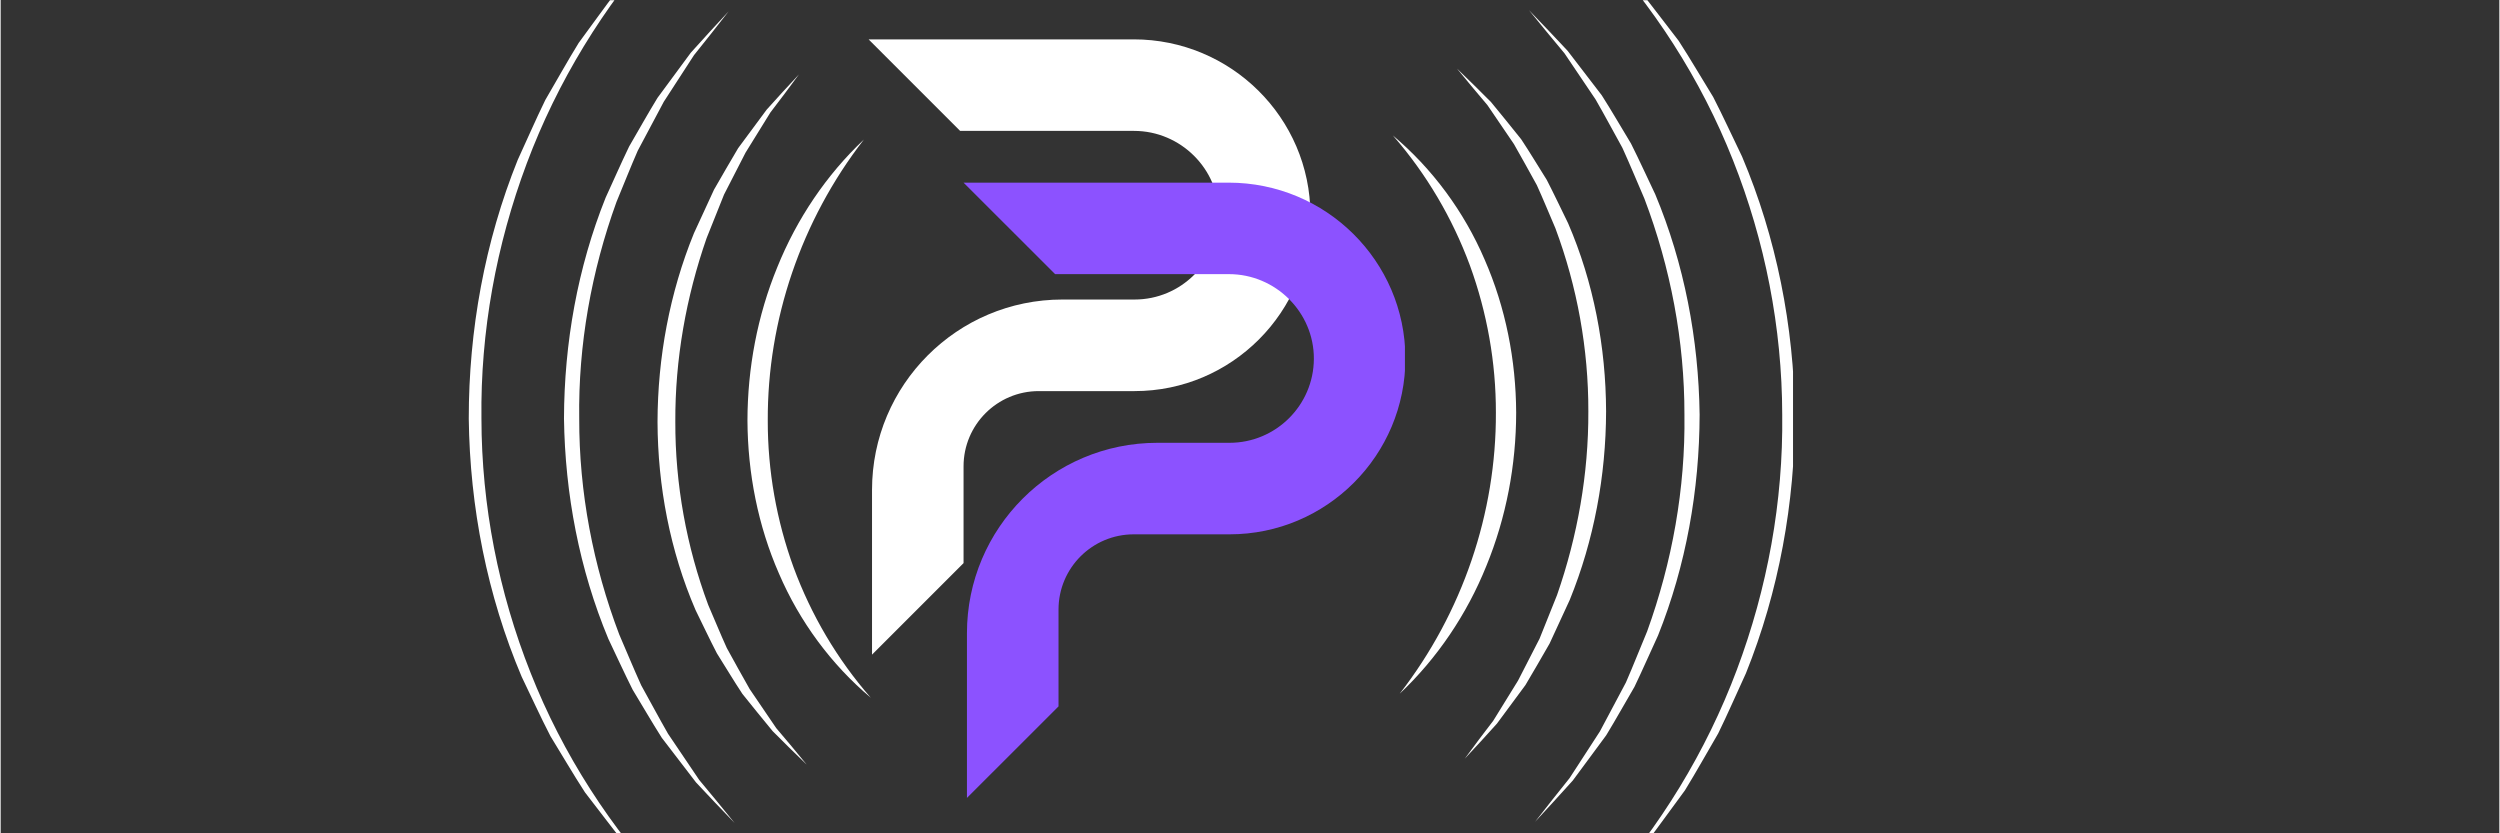
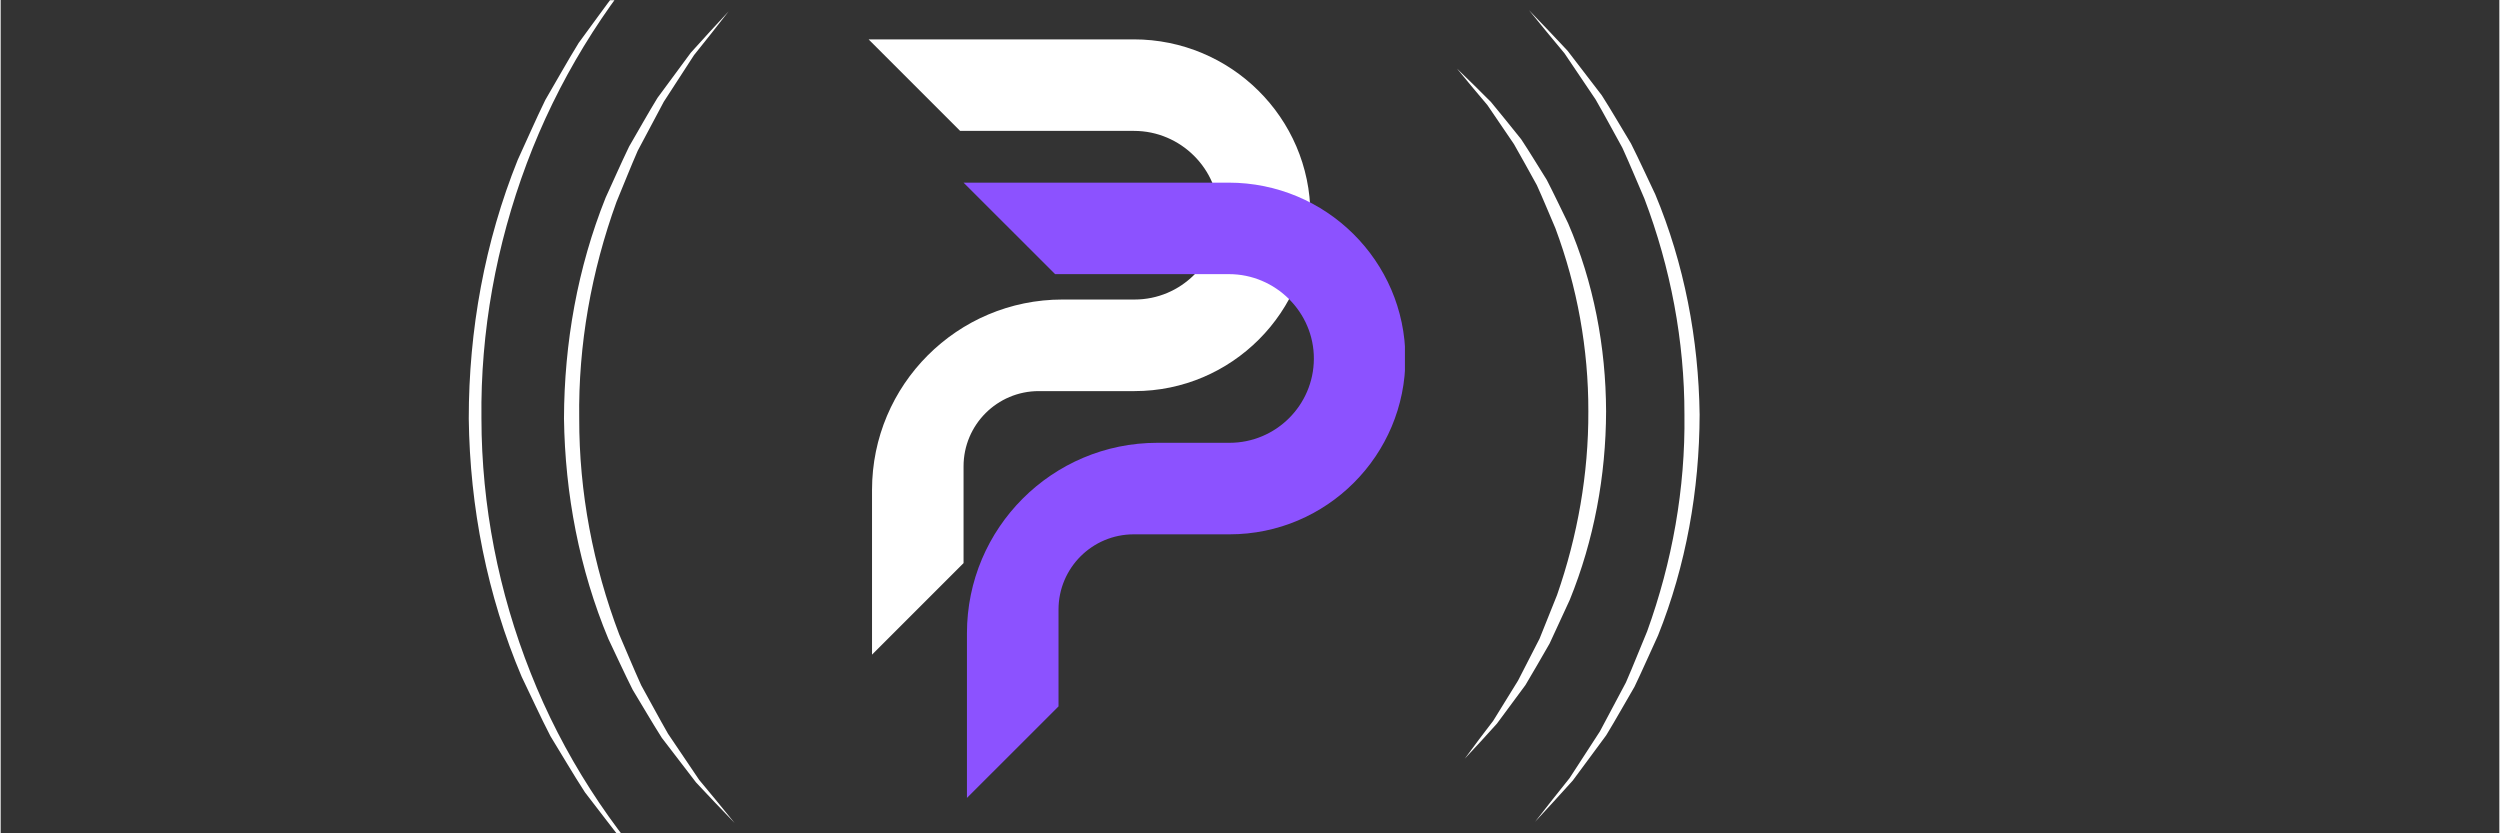
<svg xmlns="http://www.w3.org/2000/svg" width="300" zoomAndPan="magnify" viewBox="0 0 224.88 75" height="100" preserveAspectRatio="xMidYMid meet" version="1.0">
  <rect x="0" y="0" width="224.88" height="75" fill="#333333" stroke="none" />
  <defs>
    <clipPath id="ddf49b6c8a">
      <path d="M 78.109 3.543 L 117.836 3.543 L 117.836 59 L 78.109 59 Z M 78.109 3.543 " clip-rule="nonzero" />
    </clipPath>
    <clipPath id="c6efd0943a">
      <path d="M 86.652 16.438 L 126.383 16.438 L 126.383 71.906 L 86.652 71.906 Z M 86.652 16.438 " clip-rule="nonzero" />
    </clipPath>
    <clipPath id="b21ec3c980">
      <path d="M 137 0.02 L 153 0.02 L 153 74 L 137 74 Z M 137 0.02 " clip-rule="nonzero" />
    </clipPath>
    <clipPath id="a3d0f302f6">
      <path d="M 143.285 0.02 L 161.312 0.02 L 161.312 74.98 L 143.285 74.98 Z M 143.285 0.02 " clip-rule="nonzero" />
    </clipPath>
    <clipPath id="a8e028319e">
      <path d="M 50 1 L 67 1 L 67 74.98 L 50 74.98 Z M 50 1 " clip-rule="nonzero" />
    </clipPath>
    <clipPath id="1731c4332b">
      <path d="M 42.129 0.02 L 60.383 0.02 L 60.383 74.98 L 42.129 74.98 Z M 42.129 0.02 " clip-rule="nonzero" />
    </clipPath>
  </defs>
  <g clip-path="url(#ddf49b6c8a)">
    <path fill="#ffffff" d="M 117.879 19.328 C 117.902 28.074 110.793 35.199 102.051 35.199 L 93.43 35.199 C 89.691 35.199 86.66 38.23 86.66 41.969 L 86.66 50.68 L 78.422 58.918 L 78.422 44.098 C 78.422 34.633 86.094 26.957 95.562 26.957 L 102.055 26.957 C 106.227 26.957 109.625 23.57 109.641 19.402 C 109.66 15.211 106.195 11.781 102.004 11.781 L 86.352 11.781 L 78.113 3.543 L 101.977 3.543 C 110.715 3.543 117.855 10.594 117.879 19.328 Z M 117.879 19.328 " fill-opacity="1" fill-rule="nonzero" />
  </g>
  <g clip-path="url(#c6efd0943a)">
    <path fill="#8c52ff" d="M 126.426 32.223 C 126.449 40.969 119.34 48.09 110.598 48.09 L 101.977 48.09 C 98.238 48.09 95.207 51.121 95.207 54.859 L 95.207 63.574 L 86.965 71.812 L 86.965 56.992 C 86.965 47.527 94.641 39.852 104.105 39.852 L 110.598 39.852 C 114.773 39.852 118.172 36.465 118.188 32.293 C 118.203 28.102 114.742 24.672 110.547 24.672 L 94.898 24.672 L 86.66 16.438 L 110.523 16.438 C 119.258 16.438 126.402 23.484 126.426 32.223 Z M 126.426 32.223 " fill-opacity="1" fill-rule="nonzero" />
  </g>
-   <path fill="#ffffff" d="M 125.914 62.43 C 131.582 55.125 134.605 46.152 134.57 37.137 C 134.578 32.637 133.781 28.141 132.234 23.895 C 130.668 19.66 128.34 15.676 125.297 12.191 C 128.84 15.164 131.703 19.039 133.559 23.367 C 135.449 27.684 136.375 32.414 136.395 37.133 C 136.391 41.855 135.5 46.574 133.715 50.926 C 131.961 55.285 129.281 59.258 125.914 62.43 " fill-opacity="1" fill-rule="nonzero" />
  <path fill="#ffffff" d="M 131.766 68.285 C 132.613 67.129 133.465 65.988 134.332 64.867 L 136.566 61.25 L 138.5 57.48 L 140.074 53.555 C 141.922 48.242 142.914 42.637 142.891 37.027 C 142.906 31.414 141.891 25.812 139.926 20.543 C 139.371 19.254 138.84 17.949 138.258 16.668 C 137.57 15.438 136.902 14.191 136.195 12.969 L 133.805 9.457 C 132.887 8.379 131.977 7.285 131.07 6.176 C 132.098 7.164 133.121 8.164 134.133 9.188 C 135.051 10.285 135.938 11.414 136.848 12.535 C 137.645 13.734 138.379 14.973 139.152 16.195 C 139.812 17.477 140.426 18.785 141.066 20.086 C 143.367 25.406 144.469 31.227 144.488 37.023 C 144.473 42.824 143.398 48.629 141.219 53.988 L 139.402 57.922 C 138.676 59.168 137.973 60.426 137.23 61.656 L 134.668 65.121 C 133.711 66.191 132.738 67.246 131.766 68.285 " fill-opacity="1" fill-rule="nonzero" />
  <g clip-path="url(#b21ec3c980)">
    <path fill="#ffffff" d="M 138.094 73.965 C 139.125 72.637 140.16 71.324 141.207 70.023 L 143.93 65.828 L 146.273 61.422 C 146.938 59.898 147.543 58.348 148.184 56.82 C 150.441 50.578 151.629 43.953 151.539 37.324 C 151.551 30.699 150.293 24.086 147.938 17.883 C 147.277 16.363 146.648 14.82 145.957 13.309 C 145.152 11.859 144.371 10.387 143.539 8.945 L 140.742 4.797 C 139.672 3.52 138.609 2.227 137.551 0.918 C 138.715 2.121 139.875 3.34 141.023 4.57 L 144.102 8.582 C 145.008 10.004 145.852 11.469 146.727 12.914 C 147.484 14.422 148.184 15.965 148.914 17.492 C 151.527 23.746 152.816 30.535 152.906 37.316 C 152.887 44.102 151.684 50.902 149.164 57.191 C 148.453 58.73 147.777 60.281 147.047 61.805 C 146.191 63.262 145.375 64.742 144.496 66.18 L 141.492 70.246 C 140.367 71.5 139.23 72.738 138.094 73.965 " fill-opacity="1" fill-rule="nonzero" />
  </g>
  <g clip-path="url(#a3d0f302f6)">
-     <path fill="#ffffff" d="M 144.086 80.289 C 149.355 74.418 153.512 67.609 156.258 60.277 C 159.008 52.953 160.438 45.133 160.34 37.312 C 160.328 29.496 158.793 21.695 155.91 14.422 C 153.031 7.141 148.715 0.426 143.289 -5.301 L 147.383 -1.023 C 148.617 0.52 149.801 2.102 151.016 3.668 C 152.094 5.328 153.086 7.047 154.129 8.734 C 155.035 10.492 155.855 12.301 156.723 14.086 C 159.824 21.406 161.383 29.355 161.48 37.305 C 161.484 45.258 160.039 53.227 157.074 60.594 C 156.242 62.398 155.453 64.219 154.582 66 C 153.582 67.711 152.621 69.445 151.586 71.129 C 150.406 72.723 149.258 74.332 148.066 75.906 L 144.086 80.289 " fill-opacity="1" fill-rule="nonzero" />
-   </g>
-   <path fill="#ffffff" d="M 77.691 12.559 C 72.023 19.863 69 28.836 69.039 37.852 C 69.031 42.352 69.824 46.848 71.371 51.09 C 72.938 55.324 75.266 59.312 78.312 62.797 C 74.766 59.82 71.906 55.949 70.047 51.621 C 68.156 47.305 67.234 42.574 67.211 37.855 C 67.219 33.133 68.105 28.414 69.891 24.062 C 71.648 19.703 74.324 15.73 77.691 12.559 " fill-opacity="1" fill-rule="nonzero" />
-   <path fill="#ffffff" d="M 71.84 6.703 C 70.992 7.859 70.141 9 69.277 10.121 L 67.039 13.738 L 65.105 17.508 L 63.535 21.43 C 61.684 26.746 60.691 32.352 60.719 37.961 C 60.703 43.57 61.719 49.176 63.68 54.445 C 64.238 55.73 64.77 57.039 65.352 58.32 C 66.039 59.551 66.703 60.793 67.41 62.016 L 69.801 65.531 C 70.723 66.605 71.633 67.703 72.539 68.812 C 71.512 67.824 70.488 66.82 69.477 65.801 C 68.559 64.703 67.668 63.574 66.758 62.453 C 65.965 61.254 65.227 60.012 64.457 58.793 C 63.793 57.512 63.18 56.203 62.539 54.902 C 60.242 49.582 59.137 43.762 59.117 37.965 C 59.133 32.164 60.207 26.359 62.391 21 L 64.203 17.066 C 64.93 15.82 65.633 14.562 66.375 13.332 L 68.941 9.867 C 69.898 8.797 70.867 7.742 71.84 6.703 " fill-opacity="1" fill-rule="nonzero" />
+     </g>
  <g clip-path="url(#a8e028319e)">
    <path fill="#ffffff" d="M 65.516 1.023 C 64.484 2.348 63.449 3.664 62.402 4.961 L 59.68 9.16 L 57.336 13.566 C 56.668 15.09 56.062 16.641 55.426 18.168 C 53.164 24.406 51.977 31.035 52.07 37.66 C 52.055 44.289 53.316 50.902 55.672 57.105 C 56.332 58.625 56.961 60.164 57.648 61.676 C 58.457 63.129 59.238 64.598 60.066 66.043 L 62.867 70.191 C 63.938 71.469 64.996 72.762 66.055 74.07 C 64.891 72.867 63.73 71.648 62.582 70.418 L 59.504 66.406 C 58.602 64.984 57.758 63.52 56.879 62.074 C 56.121 60.566 55.422 59.023 54.691 57.496 C 52.082 51.238 50.793 44.453 50.699 37.668 C 50.719 30.887 51.922 24.086 54.445 17.793 C 55.152 16.258 55.828 14.703 56.562 13.184 C 57.414 11.723 58.234 10.246 59.113 8.809 L 62.113 4.742 C 63.238 3.488 64.375 2.25 65.516 1.023 " fill-opacity="1" fill-rule="nonzero" />
  </g>
  <g clip-path="url(#1731c4332b)">
    <path fill="#ffffff" d="M 59.523 -5.301 C 54.254 0.57 50.094 7.375 47.348 14.707 C 44.602 22.035 43.172 29.855 43.27 37.672 C 43.277 45.492 44.812 53.293 47.699 60.566 C 50.574 67.848 54.895 74.562 60.316 80.289 L 56.227 76.008 C 54.992 74.469 53.805 72.883 52.59 71.316 C 51.512 69.66 50.52 67.941 49.48 66.254 C 48.57 64.496 47.754 62.688 46.887 60.898 C 43.785 53.582 42.227 45.633 42.129 37.68 C 42.125 29.73 43.566 21.762 46.535 14.391 C 47.367 12.59 48.152 10.766 49.023 8.988 C 50.027 7.277 50.984 5.543 52.023 3.859 C 53.199 2.266 54.348 0.656 55.543 -0.918 L 59.523 -5.301 " fill-opacity="1" fill-rule="nonzero" />
  </g>
</svg>